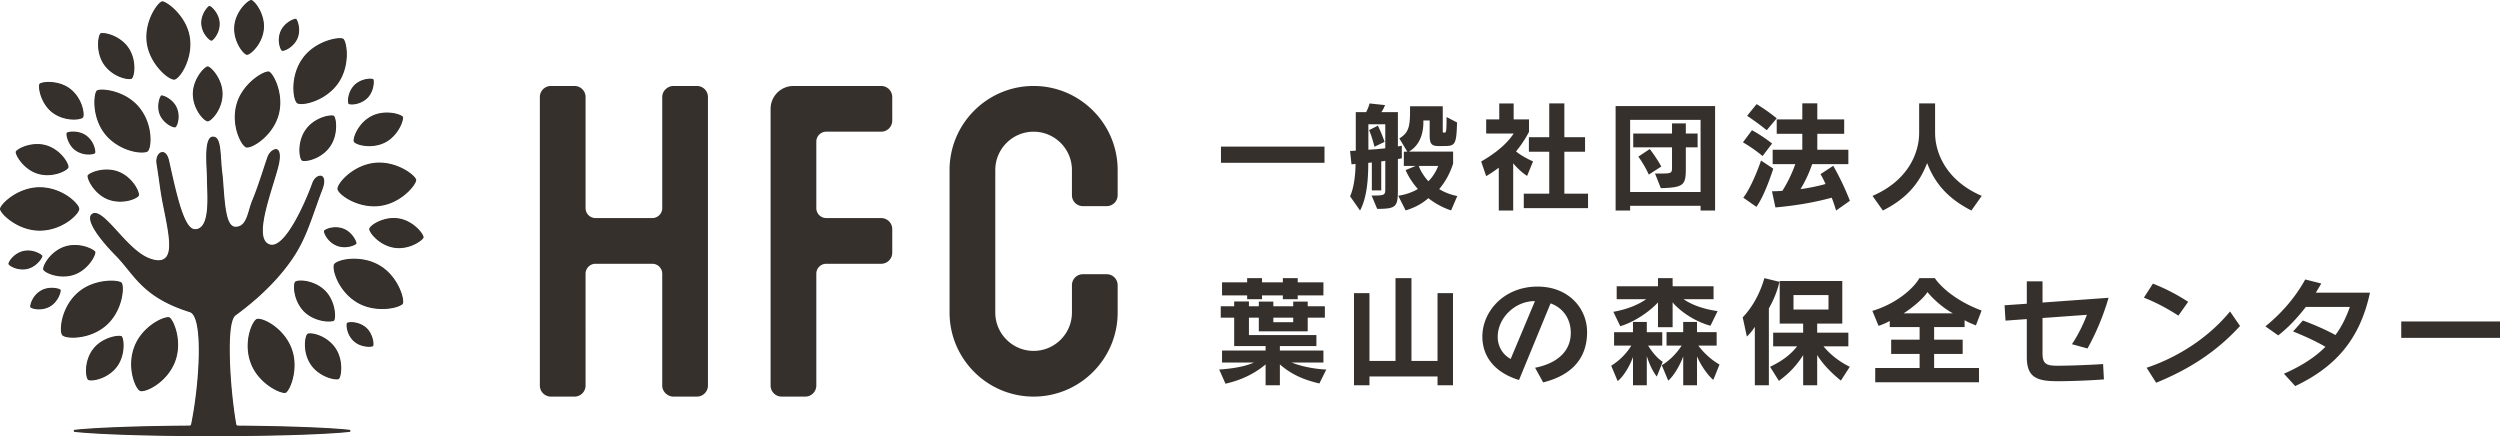
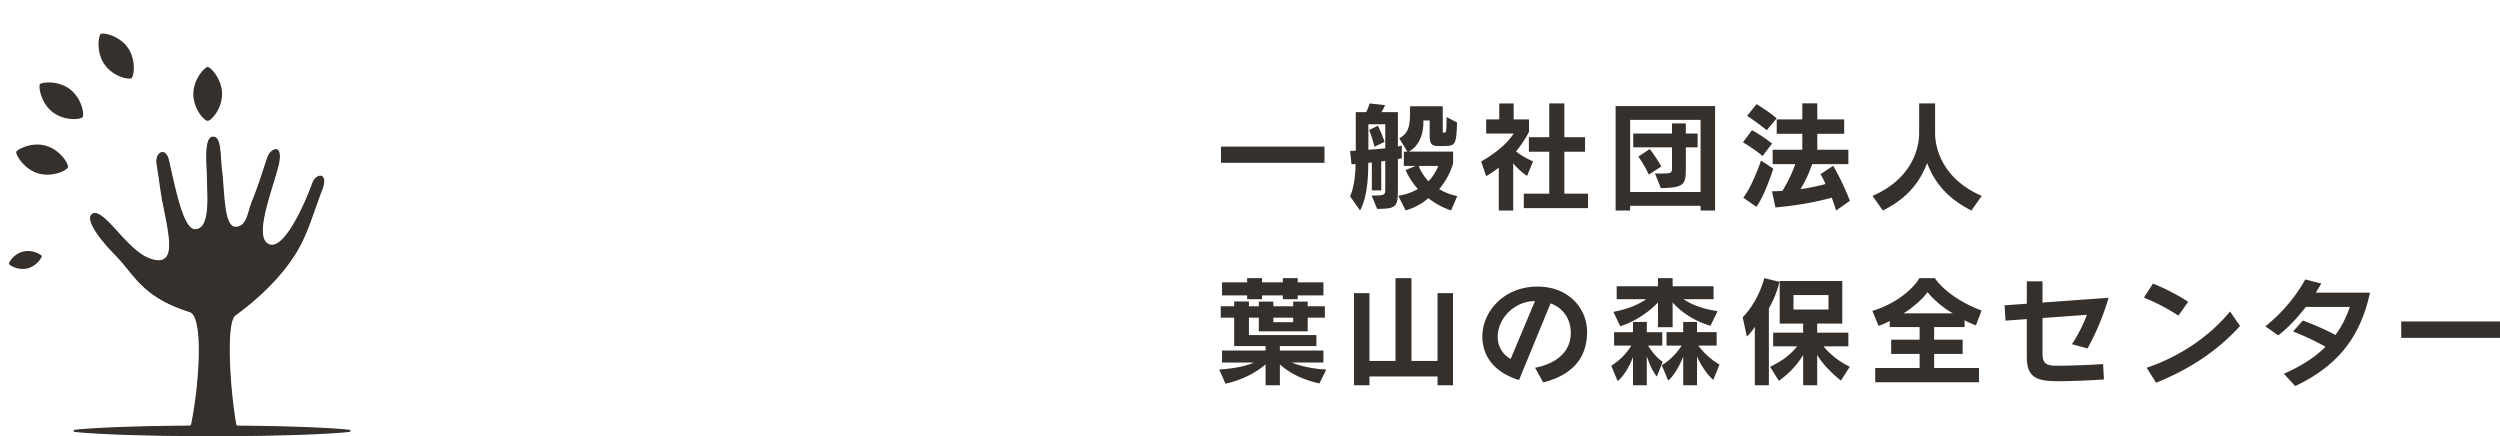
<svg xmlns="http://www.w3.org/2000/svg" width="349.641" height="61" data-name="レイヤー_2" viewBox="0 0 349.641 61">
  <g fill="#35302c" data-name="レイヤー_1">
    <path d="M170.76 22.77v-2.263h14.48v2.264zm24.745-.532v3.978c0 2.663-.083 2.996-2.896 2.996l-.782-1.864c1.847 0 1.914-.05 1.914-.966v-3.894c-.183.033-.35.067-.566.083v4.06h-1.315v-3.91c-.133.017-.349.05-.499.05 0 2.48-.217 4.91-1.149 6.674l-1.397-1.998c.55-1.148.765-3.128.765-4.526a3.3 3.3 0 0 1-.566.05l-.2-1.864c.267 0 .534-.017.8-.034v-5.392h1.448c.332-.6.482-1.215.482-1.215l2.164.233s-.2.55-.516.982h2.314v4.793c.266-.033.548-.1.548-.1v1.764s-.266.067-.548.1Zm-1.764-4.86h-2.364v3.562c.816-.05 1.715-.116 2.364-.2zm-1.515 3.146c-.233-.932-.465-1.664-.748-2.33l1.23-.616s.567 1.132.933 2.264zm10.719 8.904a10.4 10.4 0 0 1-3.18-1.714c-.848.75-1.897 1.331-3.179 1.714l-1.031-2.047c1.181-.2 1.963-.499 2.746-.949-.682-.748-1.332-1.73-1.715-2.646l1.416-.582h-1.665v-1.997h.483l-1.115-1.848c1.264-.765 1.498-1.58 1.498-3.794v-.7h4.576v3.496c0 .183.017.183.217.183.25 0 .315 0 .315-2.18l1.465.765c-.083 3.262-.3 3.295-1.997 3.295h-.616c-.982 0-1.215-.349-1.215-1.53v-2.048h-.881v.283c0 1.265-.35 3.129-2.031 4.077h6.191v1.665a10.3 10.3 0 0 1-1.947 3.578 7.7 7.7 0 0 0 2.53.966zm-4.527-6.224q.424 1.123 1.348 2.147c.615-.6 1.081-1.382 1.38-2.147zm15.157 1.398c-.649-.4-1.464-1.166-1.946-1.764v6.607h-2.014v-5.992a19 19 0 0 1-1.765 1.182l-.698-2.047c2.945-1.697 4.077-3.195 4.543-3.911h-3.845v-1.98h1.83v-2.23h2.015v2.23h2.147v1.73s-.616 1.298-1.814 2.746c.482.433 1.564 1.05 2.38 1.398zm-.465 4.51v-2.03h3.561v-5.859h-2.846v-2.03h2.846v-4.727h2.114v4.727h2.895v2.03h-2.895v5.859h3.311v2.03zm24.727.333v-.666h-9.853v.666h-2.03V14.832h13.913v14.613zm0-12.682h-9.853V26.85h9.853zm-2.063 3.845v2.729c0 2.463-.1 2.895-3.496 2.98l-.815-2.048h.849c1.515 0 1.53-.066 1.53-.966v-2.695h-5.425v-1.931h5.426v-1.415h1.93v1.415h1.649v1.93zm-5.176 3.81a15 15 0 0 0-1.465-2.512l1.598-1.065a21 21 0 0 1 1.614 2.446zm15.908-2.595c-1.415-1.183-2.747-1.914-2.747-1.914l1.266-1.698s1.314.683 2.812 1.864zm-.866 7.106-1.83-1.281c1.33-1.731 2.48-5.193 2.48-5.193l1.714 1.131s-1.149 3.696-2.364 5.343m1.449-10.718c-1.382-1.115-2.747-2.014-2.747-2.014l1.331-1.631s1.315.765 2.813 1.98zm9.702 11.234c-.183-.582-.382-1.231-.616-1.797-2.397.665-5.076 1.114-7.872 1.365l-.483-2.264c.5 0 .949-.017 1.465-.067a19 19 0 0 0 1.798-3.728h-3.163V20.94h4.144v-2.23h-3.578v-2.014h3.578V14.45h2.097v2.246h3.761v2.014h-3.761v2.23h4.344v2.014h-5.06a18 18 0 0 1-1.63 3.495c1.181-.15 2.713-.483 3.495-.716-.2-.465-.433-.932-.7-1.38l1.782-1.166a38 38 0 0 1 2.33 4.893zm18.919 0c-2.895-1.482-4.976-3.445-6.191-6.64-1.214 3.195-3.245 5.158-6.19 6.64l-1.449-2.047c4.96-2.13 6.524-5.975 6.524-8.82v-4.112h2.23v4.111c0 2.813 1.564 6.69 6.524 8.821zM184.524 53.63c-2.13-.5-3.86-1.216-5.525-2.664v2.913h-1.997v-2.913c-1.615 1.349-3.479 2.214-5.61 2.696l-.88-1.98c2.212-.15 3.81-.5 4.858-.982h-4.46v-1.68h6.092v-.616h-4.394v-3.977h-1.88v-1.598h1.88v-.666h2.063v.666h1.382v-.649h2.03v.65h2.78v-.65h2.03v.65h2.397v1.597h-2.397v1.913h-6.84v-1.913h-1.382v2.43h9.437v1.547h-5.11v.616h6.092v1.68h-4.46c1.497.582 3.179.899 4.86.982zm-3.03-12.317v.533h-2.08v-.533h-2.912v.533h-2.08v-.533h-3.512v-1.83h3.512V38.9h2.08v.583h2.913V38.9h2.08v.583h3.595v1.83zm-.631 3.113h-2.78v.632h2.78zm20.184 9.453v-1.232h-9.52v1.232h-2.163V40.998h2.163v9.485h3.645V38.9h2.23v11.583h3.645v-9.485h2.164v12.88zm14.775-.399-1.131-2.048c2.563-.499 4.992-1.93 4.992-4.893 0-1.747-.898-3.411-2.828-4.11l-4.41 10.717c-3.18-.965-5.127-3.079-5.127-6.09 0-3.446 2.962-6.975 7.722-6.975 4.344 0 6.924 3.047 6.924 6.359 0 4.36-2.996 6.257-6.142 7.04m-1.198-11.368c-2.763 0-5.16 2.38-5.16 4.993 0 1.482.833 2.58 1.814 3.095l3.396-8.088zm17.089 10.552c-.6-.766-1.066-1.798-1.398-2.863v4.078h-1.93v-3.96c-.4 1.164-1.299 2.728-2.147 3.377l-.9-2.147a8.7 8.7 0 0 0 2.813-2.812h-2.413v-1.88h2.647v-1.432h1.93v1.432h2.164v1.88h-1.98c.581.916 1.28 1.78 2.046 2.263zm7.506-7.107c-2.213-.599-4.311-2.063-5.292-3.278v3.478h-2.048v-3.462c-1.015 1.115-3.079 2.663-5.275 3.329l-.966-2.014c1.648-.3 3.229-.832 4.594-1.764h-4.128v-1.814h5.775V38.9h2.048v1.132h5.725v1.814h-4.195c1.332.915 3.08 1.43 4.76 1.665zm.4 7.572c-.883-.731-1.815-2.18-2.281-3.295v4.045h-1.93V49.85c-.383 1.065-1.266 2.696-2.098 3.379l-.898-2.147c1.048-.632 2.047-1.614 2.779-2.747h-2.114v-1.88h2.33v-1.432h1.931v1.432h2.747v1.88h-2.564c.849 1.133 1.93 2.065 2.963 2.647zm7.769-10.001v10.75h-1.964v-8.171c-.366.583-.8 1.082-1.116 1.365l-.582-2.696c1.232-1.248 2.397-3.213 3.03-5.476l2.113.516a13.8 13.8 0 0 1-1.482 3.712Zm10.069 10.102c-1.465-1.198-2.514-2.297-3.313-3.578v4.227h-1.963v-4.211c-.932 1.481-2.031 2.613-3.395 3.595l-1.232-1.964c1.581-.765 2.813-1.614 3.778-2.862h-3.345v-1.914h4.194v-1.265h-3.279V39.3h8.754v5.96h-3.512v1.264h4.361v1.914h-3.478c1.015 1.215 2.213 2.13 3.678 2.862zm-1.73-11.966h-4.895v2.03h4.894zm20.616 4.244c-.5-.2-1.182-.467-1.581-.733v.965H270.5v1.765h3.994v1.997H270.5v1.963h6.274v1.998h-14.512v-1.997h6.207v-1.964h-3.977v-1.997h3.977V45.74h-4.177v-.849a9 9 0 0 1-1.564.683l-.866-2.097c3.279-.966 5.742-3.096 6.575-4.577h2.163c.865 1.282 3.095 3.262 6.54 4.527zm-6.774-4.66c-.466.748-1.814 1.997-3.345 2.978h6.906c-1.464-.799-2.878-2.113-3.56-2.978m22.38 7.888-2.18-.599c.8-1.181 1.565-2.696 2.097-4.11l-6.207.448v4.977c0 1.531.649 1.697 2.163 1.697 1.265 0 4.01-.083 6.308-.233l.116 2.147c-1.98.15-4.576.25-6.457.25-2.846 0-4.328-.466-4.328-3.362v-5.326l-2.978.217-.133-2.147 3.111-.217V39.35h2.198v2.962l9.236-.665a34.6 34.6 0 0 1-2.945 7.089m12.712-4.593c-1.598-1.032-3.196-1.881-4.827-2.513l1.264-1.964a27.2 27.2 0 0 1 4.927 2.546zm-3.113 9.386-1.331-2.097c4.46-1.498 8.704-4.26 11.666-7.872l1.398 2.03c-3.295 3.612-7.157 6.075-11.733 7.939m19.452.466-1.581-1.73c2.396-1.049 4.31-2.264 5.808-3.762-1.265-.749-2.945-1.514-4.527-2.147l1.365-1.53c1.432.515 3.296 1.33 4.56 2.03.85-1.15 1.498-2.447 2.014-3.928h-6.158c-1.182 1.531-2.513 2.946-3.861 3.977l-1.797-1.264c2.23-1.781 4.227-4.095 5.575-6.558l2.247.566c-.25.432-.5.848-.766 1.281h7.573c-1.448 6.74-5.01 10.468-10.452 13.065m14.825-6.74v-2.297h13.814v2.297z" />
-     <path d="M170.981 20.728h14.038v1.822h-14.038zm24.904 6.818c.982-.19 1.731-.465 2.526-.922a.222.222 0 0 0 .053-.34 9.7 9.7 0 0 1-1.585-2.38l1.207-.496a.22.22 0 0 0 .124-.13v.004c.293.772.76 1.518 1.392 2.217.04.044.097.07.157.072h.007a.22.22 0 0 0 .153-.062c.585-.568 1.094-1.359 1.433-2.225a.22.22 0 0 0-.205-.301h-2.73a.22.22 0 0 0-.207.147.22.22 0 0 0-.209-.147h-1.444v-1.556h.263a.2.2 0 0 0 .108-.028q.05.028.108.028h5.97v1.444a10.2 10.2 0 0 1-1.894 3.435.22.22 0 0 0 .055.333 8 8 0 0 0 2.333.938l-.678 1.576a10.3 10.3 0 0 1-2.92-1.613.22.22 0 0 0-.282.008c-.804.71-1.786 1.251-2.92 1.614zm-6.817-.121c.54-1.225.733-3.174.733-4.504 0-.067-.03-.13-.082-.173a.23.23 0 0 0-.187-.043c-.076.017-.2.03-.32.038l-.152-1.42c.189-.005.379-.018.567-.03a.22.22 0 0 0 .207-.22v-5.171h1.227c.08 0 .155-.043.194-.113.233-.423.38-.847.45-1.083l1.684.181a4 4 0 0 1-.376.664.22.22 0 0 0-.019.23.22.22 0 0 0 .198.121h2.093v4.573a.22.22 0 0 0 .22.22l.028-.001c.103-.013.208-.03.3-.048v1.315c-.096.02-.223.043-.353.058a.22.22 0 0 0-.195.22v3.977c0 2.518 0 2.766-2.53 2.774l-.596-1.422c1.507-.009 1.803-.11 1.803-1.186v-3.894a.218.218 0 0 0-.26-.218c-.22.04-.364.067-.544.081a.22.22 0 0 0-.204.22v3.84h-.873v-3.69a.22.22 0 0 0-.22-.22l-.106.01c-.12.017-.278.039-.394.039a.22.22 0 0 0-.22.22c0 1.801-.105 4.358-.962 6.241zm2.31-10.267a.22.22 0 0 0-.221.22v3.562a.22.22 0 0 0 .22.22h.014c1.02-.062 1.82-.129 2.378-.2a.22.22 0 0 0 .193-.22v-3.36a.22.22 0 0 0-.221-.22zm4.627 2.272c1.198-.798 1.418-1.748 1.418-3.865v-.479h4.135v3.275c0 .373.198.403.438.403.476 0 .53-.239.536-2.036l1.02.533c-.078 2.942-.195 2.943-1.773 2.943h-.615c-.783 0-.995-.164-.995-1.31v-2.048a.22.22 0 0 0-.22-.22h-.882a.22.22 0 0 0-.22.22v.283c0 1.04-.248 2.923-1.894 3.87zm-3.631.777a16 16 0 0 0-.613-1.907l.846-.424c.163.344.502 1.087.763 1.851zm17.461 9.017v-5.77a.22.22 0 0 0-.122-.199.2.2 0 0 0-.098-.023.22.22 0 0 0-.133.045 19 19 0 0 1-1.51 1.027l-.552-1.616c2.07-1.215 3.57-2.523 4.46-3.891a.22.22 0 0 0-.185-.34h-3.624v-1.54h1.61a.22.22 0 0 0 .22-.22v-2.01h1.573v2.01c0 .121.099.22.22.22h1.927v1.46a15 15 0 0 1-1.764 2.655.22.22 0 0 0 .023.305c.48.432 1.472.998 2.242 1.35l-.65 1.583a9 9 0 0 1-1.672-1.57.22.22 0 0 0-.246-.07.22.22 0 0 0-.146.208v6.386zm3.495-.333v-1.589h3.341a.22.22 0 0 0 .22-.22v-5.859a.22.22 0 0 0-.22-.22h-2.625v-1.59h2.625a.22.22 0 0 0 .22-.22v-4.506h1.673v4.506c0 .121.099.22.22.22h2.676v1.59h-2.675a.22.22 0 0 0-.221.22v5.858a.22.22 0 0 0 .22.221h3.092v1.59zm24.728.333v-.445a.22.22 0 0 0-.22-.22h-9.853a.22.22 0 0 0-.221.22v.445h-1.589V15.053h13.472v14.17zm-10.073-12.681a.22.22 0 0 0-.221.22V26.85c0 .121.099.22.22.22h9.853a.22.22 0 0 0 .22-.22V16.763a.22.22 0 0 0-.22-.22zm3.803 7.946h.524c1.531 0 1.751-.073 1.751-1.186v-2.695a.22.22 0 0 0-.22-.22h-5.205v-1.49h5.205a.22.22 0 0 0 .22-.221v-1.194h1.49v1.194c0 .122.099.22.22.22h1.428v1.49h-1.427a.22.22 0 0 0-.221.22v2.73c0 2.284 0 2.666-3.126 2.754zm-1.098-.393c-.37-.77-.763-1.444-1.245-2.133l1.234-.823a21 21 0 0 1 1.371 2.075zm26.22 4.994a19 19 0 0 0-.531-1.527.22.22 0 0 0-.263-.128c-2.262.628-4.83 1.078-7.638 1.34l-.385-1.807c.431-.006.807-.026 1.213-.066a.22.22 0 0 0 .167-.103 19.3 19.3 0 0 0 1.818-3.773.22.22 0 0 0-.208-.292h-2.942V21.16h3.923a.22.22 0 0 0 .22-.22v-2.23a.22.22 0 0 0-.22-.221h-3.357v-1.573h3.357a.22.22 0 0 0 .22-.22V14.67h1.656v2.027c0 .121.1.22.22.22h3.542v1.573h-3.541a.22.22 0 0 0-.22.22v2.23c0 .122.098.22.22.22h4.124v1.574h-4.84a.22.22 0 0 0-.208.15 17.7 17.7 0 0 1-1.61 3.449.22.22 0 0 0 .188.337l.028-.001c1.2-.153 2.737-.488 3.53-.724a.22.22 0 0 0 .14-.299 13 13 0 0 0-.607-1.223l1.409-.922a37 37 0 0 1 2.137 4.5zm-12.788-1.494c1.077-1.502 1.994-3.976 2.284-4.8l1.336.882c-.224.691-1.162 3.477-2.155 4.943zm2.347-6.09a20 20 0 0 0-2.384-1.665l1.002-1.345c.376.21 1.351.778 2.442 1.619zm.59-3.602a41 41 0 0 0-2.393-1.755l1.058-1.295c.373.23 1.352.852 2.448 1.724zm15.158 9.588c5.942-2.678 6.408-7.488 6.408-8.915v-3.89h1.789v3.89c0 1.426.466 6.237 6.408 8.914l-1.18 1.669c-2.995-1.57-4.824-3.561-5.917-6.434a.22.22 0 0 0-.412 0c-1.105 2.905-2.933 4.897-5.915 6.435zm-84.995 26.166v-2.692a.22.22 0 0 0-.362-.17c-1.507 1.26-3.255 2.114-5.34 2.61l-.68-1.527c1.997-.156 3.55-.485 4.622-.978a.22.22 0 0 0 .124-.248.22.22 0 0 0-.216-.173h-4.24v-1.24h5.871a.22.22 0 0 0 .221-.221v-.616a.22.22 0 0 0-.22-.22h-4.174v-3.757a.22.22 0 0 0-.22-.22h-1.66v-1.157h1.66a.22.22 0 0 0 .22-.22v-.446h1.622v.445c0 .122.1.22.221.22h1.382a.22.22 0 0 0 .22-.22V42.4h1.59v.428c0 .122.098.22.22.22h2.78a.22.22 0 0 0 .22-.22V42.4h1.59v.428c0 .122.098.22.22.22h2.176v1.157h-2.176a.22.22 0 0 0-.22.22v1.694h-6.4v-1.693a.22.22 0 0 0-.22-.22h-1.382a.22.22 0 0 0-.22.22v2.43c0 .122.098.22.22.22h9.216v1.107h-4.889a.22.22 0 0 0-.22.22v.616c0 .122.099.22.22.22h5.87v1.24h-4.238a.221.221 0 0 0-.08.427c1.36.528 2.941.865 4.593.977l-.74 1.49c-2.236-.543-3.817-1.319-5.26-2.573a.22.22 0 0 0-.236-.034.22.22 0 0 0-.13.2v2.692zm.861-9.453a.22.22 0 0 0-.22.22v.633c0 .122.099.22.22.22h2.78a.22.22 0 0 0 .22-.22v-.632a.22.22 0 0 0-.22-.22zm1.552-2.58v-.312a.22.22 0 0 0-.22-.22h-2.913a.22.22 0 0 0-.22.22v.312h-1.64v-.312a.22.22 0 0 0-.22-.22h-3.29v-1.39h3.29a.22.22 0 0 0 .22-.22v-.362h1.64v.362c0 .122.099.22.22.22h2.913a.22.22 0 0 0 .22-.22v-.362h1.64v.362c0 .122.098.22.22.22h3.374v1.39h-3.374a.22.22 0 0 0-.22.22v.312zm21.633 12.033v-1.01a.22.22 0 0 0-.22-.221h-9.521a.22.22 0 0 0-.22.22v1.011h-1.722v-12.44h1.721v9.265c0 .122.1.221.221.221h3.645a.22.22 0 0 0 .22-.22V39.12h1.79v11.362a.22.22 0 0 0 .22.221h3.645a.22.22 0 0 0 .22-.22v-9.266h1.723v12.44zm13.761-2.071c3.103-.692 4.875-2.52 4.875-5.048 0-2.029-1.112-3.643-2.974-4.318a.22.22 0 0 0-.28.124l-4.333 10.53c-3.083-.997-4.779-3.057-4.779-5.82 0-3.32 2.806-6.753 7.502-6.753 4.4 0 6.703 3.087 6.703 6.138 0 3.494-1.955 5.776-5.81 6.783zm-.405-9.696c-2.866 0-5.38 2.437-5.38 5.214 0 1.678.998 2.8 1.932 3.29a.22.22 0 0 0 .306-.11l3.396-8.088a.22.22 0 0 0-.204-.305zm21.004 11.767v-3.807a.22.22 0 0 0-.428-.074c-.366 1.018-1.11 2.37-1.808 3.077l-.704-1.683c1.027-.655 1.976-1.613 2.689-2.714a.222.222 0 0 0-.186-.34h-1.893v-1.44h2.11a.22.22 0 0 0 .22-.22v-1.212h1.49v1.212c0 .121.098.22.22.22h2.526v1.439h-2.343a.22.22 0 0 0-.198.122.22.22 0 0 0 .022.23c.78 1.042 1.815 1.984 2.863 2.61l-.678 1.677c-.803-.771-1.59-2.053-1.988-3.006a.22.22 0 0 0-.425.085v3.824zm-7.023 0v-3.74a.22.22 0 0 0-.22-.22.22.22 0 0 0-.21.149c-.351 1.023-1.111 2.383-1.85 3.084l-.71-1.694a8.95 8.95 0 0 0 2.725-2.786.22.22 0 0 0 .004-.223.22.22 0 0 0-.193-.112h-2.193v-1.439h2.427a.22.22 0 0 0 .22-.22v-1.212h1.49v1.212c0 .121.098.22.22.22h1.943v1.439h-1.76a.22.22 0 0 0-.186.34c.65 1.023 1.31 1.772 1.96 2.228l-.615 1.527c-.439-.65-.826-1.497-1.132-2.475a.22.22 0 0 0-.431.065v3.857zm3.495-8.121v-3.241a.221.221 0 0 0-.385-.149c-.998 1.096-2.968 2.546-4.995 3.21l-.759-1.583c1.746-.348 3.187-.92 4.396-1.746a.22.22 0 0 0-.125-.403h-3.907v-1.372h5.554a.22.22 0 0 0 .22-.22v-.912h1.607v.911c0 .122.099.22.22.22h5.505v1.373h-3.974a.22.22 0 0 0-.125.403c1.437.987 3.218 1.445 4.555 1.657l-.786 1.61c-2.204-.643-4.128-2.072-5.003-3.155a.22.22 0 0 0-.245-.07.22.22 0 0 0-.147.209v3.258zm20.301 8.121v-3.99a.22.22 0 0 0-.408-.118 12.2 12.2 0 0 1-3.146 3.395l-.976-1.556c1.64-.821 2.768-1.696 3.636-2.817a.222.222 0 0 0-.175-.356h-3.125v-1.473h3.973a.22.22 0 0 0 .221-.22v-1.265a.22.22 0 0 0-.22-.22h-3.058V39.52h8.312v5.517h-3.29a.22.22 0 0 0-.221.221v1.265c0 .121.098.22.22.22h4.14v1.473h-3.257a.22.22 0 0 0-.17.362c.96 1.148 2.116 2.068 3.53 2.806l-.981 1.517c-1.402-1.168-2.356-2.214-3.075-3.366a.221.221 0 0 0-.408.117v4.006zm-1.569-12.615a.22.22 0 0 0-.22.22v2.03a.22.22 0 0 0 .22.221h4.894a.22.22 0 0 0 .22-.22v-2.03a.22.22 0 0 0-.22-.22zm-5.187 12.615v-7.951a.22.22 0 0 0-.408-.117c-.264.42-.554.78-.798 1.042l-.471-2.187c1.274-1.326 2.336-3.234 2.94-5.28l1.692.413a13.6 13.6 0 0 1-1.404 3.44.2.2 0 0 0-.03.11v10.53zm16.839-.416v-1.556h5.987a.22.22 0 0 0 .22-.22v-1.964a.22.22 0 0 0-.22-.22h-3.757v-1.557h3.757a.22.22 0 0 0 .22-.22V45.74a.22.22 0 0 0-.22-.221h-3.957v-.628a.22.22 0 0 0-.328-.193 9 9 0 0 1-1.33.602l-.696-1.684c3.024-.952 5.468-2.94 6.405-4.496h1.92c.923 1.302 3.103 3.19 6.37 4.435l-.638 1.664c-.464-.187-1.004-.41-1.333-.629a.22.22 0 0 0-.226-.01.22.22 0 0 0-.117.194v.745h-4.04a.22.22 0 0 0-.22.22v1.765c0 .122.099.22.22.22h3.774v1.556H270.5a.22.22 0 0 0-.22.221v1.964c0 .122.099.22.22.22h6.054v1.556zm7.073-12.615a.22.22 0 0 0-.175.104c-.416.669-1.675 1.882-3.278 2.91a.22.22 0 0 0-.093.248.22.22 0 0 0 .213.158h6.906a.22.22 0 0 0 .106-.415c-1.434-.782-2.816-2.063-3.493-2.921a.22.22 0 0 0-.174-.084zm18.233 12.465c-2.84 0-4.107-.453-4.107-3.141v-5.326a.22.22 0 0 0-.07-.162.22.22 0 0 0-.15-.059l-2.772.201-.106-1.705 2.893-.201a.22.22 0 0 0 .205-.22V39.57h1.756v2.742c0 .062.025.12.07.162a.22.22 0 0 0 .15.059l8.935-.643a34.6 34.6 0 0 1-2.752 6.587l-1.72-.472a21.2 21.2 0 0 0 1.952-3.901.222.222 0 0 0-.207-.298l-6.223.449a.22.22 0 0 0-.205.22v4.977c0 1.785.943 1.918 2.384 1.918 1.306 0 3.906-.082 6.099-.22l.093 1.71c-1.938.14-4.408.232-6.225.232m12.766-1.542c4.469-1.553 8.467-4.248 11.312-7.625l1.134 1.646c-3.046 3.3-6.666 5.746-11.365 7.683zm4.048-7.707c-1.532-.977-2.989-1.738-4.436-2.32l1.02-1.584a27 27 0 0 1 4.526 2.332zm15.186 8.499c2.34-1.054 4.173-2.26 5.595-3.683a.222.222 0 0 0-.043-.346c-1.076-.636-2.582-1.357-4.266-2.044l1.056-1.185c1.485.544 3.23 1.325 4.389 1.965q.05.029.106.028a.22.22 0 0 0 .178-.09c.835-1.13 1.504-2.434 2.045-3.987a.22.22 0 0 0-.209-.293h-6.158a.22.22 0 0 0-.175.086c-1.206 1.564-2.48 2.887-3.692 3.838l-1.425-1.002c2.155-1.77 4.032-3.988 5.32-6.29l1.797.453c-.2.341-.401.677-.614 1.023a.22.22 0 0 0 .187.336h7.298c-1.344 5.948-4.479 9.84-10.125 12.574zm16.258-7.163h13.373v1.856h-13.373zM97.464 12.024h-3.3c-.731 0-1.547.636-1.547 1.548v15.536a1.39 1.39 0 0 1-1.39 1.39h-7.94a1.39 1.39 0 0 1-1.39-1.39V13.572c0-.855-.693-1.548-1.548-1.548h-3.3c-.854 0-1.547.693-1.547 1.548V53.92c0 .854.693 1.547 1.548 1.547h3.3c.854 0 1.546-.693 1.546-1.547V38.28c0-.767.623-1.39 1.39-1.39h7.941c.768 0 1.39.623 1.39 1.39v15.64c0 .912.816 1.547 1.548 1.547h3.3c.854 0 1.546-.693 1.546-1.547V13.57c0-.854-.692-1.547-1.547-1.547m25.775.001h-12.27a3.197 3.197 0 0 0-3.196 3.198V53.92c0 .854.692 1.547 1.547 1.547h3.3c.854 0 1.547-.693 1.547-1.547V38.28c0-.767.622-1.39 1.39-1.39h7.682c.854 0 1.547-.692 1.547-1.547v-3.3c0-.854-.693-1.546-1.547-1.546h-7.682a1.39 1.39 0 0 1-1.39-1.39v-9.3c0-.768.622-1.39 1.39-1.39h7.681c.855 0 1.548-.693 1.548-1.548V13.57c0-.854-.693-1.547-1.547-1.547m28.226 16.808h3.3c.867 0 1.547-.68 1.547-1.547v-3.505c0-6.482-5.273-11.755-11.755-11.755s-11.754 5.273-11.754 11.755v19.935c0 6.48 5.273 11.754 11.754 11.754s11.755-5.273 11.755-11.754v-3.815a1.53 1.53 0 0 0-1.548-1.547h-3.299a1.53 1.53 0 0 0-1.547 1.547v3.815c0 2.956-2.405 5.36-5.36 5.36s-5.361-2.404-5.361-5.36V23.779c0-2.956 2.404-5.36 5.36-5.36s5.36 2.404 5.36 5.36v3.505c0 .868.68 1.547 1.548 1.547M3.18 37.686c-.99 0-1.801-.459-1.977-.716a.14.14 0 0 1-.024-.1c.037-.305.76-1.451 2.078-1.765q.307-.072.637-.073c.956 0 1.783.463 1.993.699a.14.14 0 0 1 .032.133c-.095.368-.876 1.461-2.066 1.744a3 3 0 0 1-.673.078m7.152-20.959c-.524 0-1.869-.098-3.04-1.007-1.587-1.232-1.996-3.47-1.782-3.969a.15.15 0 0 1 .05-.061c.132-.093.576-.231 1.258-.231.532 0 1.89.095 3.024.975 1.691 1.312 2.045 3.596 1.77 3.996-.131.151-.617.297-1.28.297m18.708.249c-.501-.032-2.071-1.674-2.071-3.848 0-2.014 1.518-3.706 2.043-3.841a.15.15 0 0 1 .073 0c.525.134 2.044 1.827 2.044 3.841 0 2.174-1.57 3.816-2.07 3.848zm-10.964-5.913c-.823 0-2.514-.556-3.545-2.047-1.14-1.649-.858-3.907-.505-4.32a.14.14 0 0 1 .069-.045 1 1 0 0 1 .246-.027c.918 0 2.645.629 3.612 2.027 1.217 1.76.866 4.045.483 4.344-.075.046-.205.068-.36.068M6.62 24.5c-.462 0-.91-.064-1.332-.191-1.928-.58-3.113-2.52-3.091-3.062a.15.15 0 0 1 .021-.07c.19-.309 1.438-1.032 3-1.032a4.4 4.4 0 0 1 1.267.18c2.05.616 3.202 2.619 3.089 3.092-.141.39-1.45 1.083-2.954 1.083m10.198 3.706c-.62 0-1.206-.108-1.745-.32-1.87-.74-2.888-2.774-2.822-3.312a.15.15 0 0 1 .029-.07c.169-.225 1.207-.792 2.651-.792.597 0 1.16.103 1.67.305 1.992.786 2.97 2.88 2.818 3.342-.122.264-1.143.847-2.601.847m34.833-7.765c-1.163 0-2.016-.36-2.16-.609-.204-.46.574-2.634 2.481-3.606.623-.317 1.362-.484 2.137-.484 1.184 0 2.038.37 2.212.56q.027.03.035.067c.117.53-.704 2.651-2.496 3.564-.825.42-1.656.508-2.209.508m4.129 14.263q-.34 0-.665-.052c-2.114-.337-3.523-2.169-3.474-2.653.1-.462 1.637-1.51 3.426-1.51q.358 0 .703.055c1.988.317 3.42 2.083 3.471 2.623a.15.15 0 0 1-.011.072c-.165.376-1.608 1.465-3.45 1.465M45.97 44.97c-.949 0-2.418-.361-3.439-1.381-1.513-1.514-1.579-3.824-1.255-4.187.093-.084.346-.168.795-.168.917 0 2.359.37 3.402 1.413 1.42 1.42 1.546 3.692 1.272 4.16a.14.14 0 0 1-.06.056c-.034.018-.232.108-.715.108m1.129 8.087c-.918 0-2.645-.628-3.611-2.026-1.218-1.76-.867-4.045-.483-4.344.075-.046.204-.068.359-.068.823 0 2.514.555 3.545 2.047 1.14 1.649.858 3.907.505 4.32a.14.14 0 0 1-.07.045 1 1 0 0 1-.245.026M8.853 38.672c-1.474 0-2.67-.634-2.804-.965-.135-.484.945-2.526 2.971-3.215.448-.152.931-.23 1.437-.23 1.474 0 2.67.65 2.857.927q.021.031.024.07c.04.541-1.074 2.524-2.979 3.171-.472.16-.978.242-1.506.242m3.917 14.535c-.205 0-.371-.03-.445-.082-.38-.328-.609-2.626.699-4.32 1.032-1.339 2.763-1.837 3.611-1.837.205 0 .31.029.345.041q.041.015.067.049c.332.43.495 2.7-.73 4.288-1.046 1.356-2.73 1.86-3.547 1.86m29.826-30.688c-.17 0-.312-.025-.377-.067-.392-.315-.702-2.603.544-4.343 1.026-1.432 2.762-1.965 3.616-1.965.147 0 .23.017.276.031q.04.013.067.046c.346.418.59 2.681-.577 4.31-1.037 1.448-2.728 1.988-3.55 1.988M34.52 7.668c-.482-.067-1.928-1.868-1.756-4.002.16-2.007 1.81-3.573 2.344-3.665L35.134 0c.023 0 .035.002.046.006.513.177 1.891 1.986 1.73 3.993-.172 2.147-1.868 3.67-2.37 3.67zm7.634 6.885c-.275 0-.492-.043-.596-.117-.332-.238-.558-1.247-.526-2.346.025-.832.224-2.448 1.285-3.93 1.528-2.133 4.161-2.823 5.197-2.823.343 0 .467.064.497.083.508.4 1.053 3.756-.755 6.28-1.41 1.968-3.833 2.853-5.102 2.853m-7.596 6.084a.5.5 0 0 1-.125-.015c-.68-.204-2.23-3.137-1.316-6.183.803-2.673 3.534-4.444 4.426-4.444a.4.4 0 0 1 .068.006c.616.216 2.219 3.213 1.326 6.186-.832 2.769-3.45 4.45-4.38 4.45m17.766 8.219c-2.748 0-5.044-1.719-5.126-2.421-.034-.293.37-1.092 1.376-1.953.637-.546 1.976-1.494 3.78-1.703q.343-.04.691-.04c2.791 0 5.07 1.83 5.165 2.414.045.646-2.073 3.304-5.156 3.662q-.361.04-.73.041m1.131 14.364c-.884 0-2.2-.15-3.441-.867-2.755-1.591-3.638-4.787-3.282-5.403.185-.321 1.257-.766 2.789-.766.895 0 2.234.158 3.53.906 2.69 1.552 3.577 4.834 3.285 5.398-.142.224-1.163.732-2.881.732M39.818 54.957c-.907 0-3.684-1.429-4.717-4.076-1.157-2.963.151-6.01.814-6.268a.5.5 0 0 1 .19-.028c1.039 0 3.624 1.443 4.656 4.087 1.129 2.89-.229 6.008-.808 6.266l-.026.009a.5.5 0 0 1-.108.01ZM10.214 47.23c-.827 0-1.347-.17-1.497-.34-.27-.305-.266-1.339.01-2.403.209-.806.763-2.337 2.128-3.545 1.774-1.57 4.035-1.692 4.686-1.692.784 0 1.335.145 1.475.288.406.505.19 3.897-2.134 5.954-1.822 1.612-4.034 1.738-4.668 1.738m9.581 7.482a.5.5 0 0 1-.194-.029c-.662-.262-1.957-3.314-.788-6.272 1.058-2.676 3.795-4.056 4.73-4.056q.092.002.12.013c.598.268 1.942 3.39.801 6.276-1.04 2.632-3.63 4.068-4.669 4.068m4.566-43.572c-.877 0-3.367-2.166-3.816-5.004C20.06 3.07 22.052.316 22.674.187l.029-.003c.59 0 3.368 1.997 3.843 5.003.284 1.794-.269 3.338-.623 4.1-.56 1.2-1.22 1.804-1.511 1.85zM19.84 21.337c-1.443 0-3.644-.773-5.065-2.472-1.992-2.38-1.699-5.767-1.232-6.197.092-.07.327-.136.741-.136 1.078 0 3.54.51 5.151 2.434 2.041 2.44 1.773 5.745 1.227 6.202-.047.04-.248.17-.821.17M5.543 32.26C2.44 32.26.03 29.863 0 29.23c.03-.647 2.44-3.044 5.543-3.044 3.181 0 5.543 2.326 5.543 3.038S8.724 32.26 5.543 32.26m6.863-10.646c-.669 0-1.343-.208-1.85-.57-.992-.711-1.303-2.019-1.253-2.395a.14.14 0 0 1 .083-.114c.049-.022.317-.134.84-.134.396 0 1.16.072 1.829.55 1.099.788 1.336 2.122 1.256 2.42a.14.14 0 0 1-.064.086c-.095.058-.378.157-.84.157m12.065-3.799c-.456 0-1.611-.609-2.103-1.723-.491-1.112-.097-2.396.136-2.697a.14.14 0 0 1 .115-.057c.427.046 1.611.602 2.102 1.714.523 1.183.135 2.443-.146 2.72a.15.15 0 0 1-.09.043zm5.096-12.121a.1.1 0 0 1-.042-.006c-.294-.09-1.297-1-1.375-2.355-.072-1.221.75-2.284 1.075-2.481a.14.14 0 0 1 .137-.008c.345.158 1.285 1.117 1.356 2.34.08 1.353-.81 2.374-1.092 2.498a.14.14 0 0 1-.059.012m9.936 1.418a.14.14 0 0 1-.103-.042c-.28-.277-.673-1.537-.154-2.72.494-1.128 1.674-1.681 2.082-1.722h.003q.087.002.126.056c.235.299.635 1.582.146 2.698-.49 1.12-1.644 1.73-2.1 1.73m9.714 7.499c-.17 0-.321-.02-.412-.057a.14.14 0 0 1-.08-.075c-.125-.28-.108-1.636.847-2.591.652-.652 1.592-.883 2.198-.883.196 0 .314.024.366.038.05.013.088.05.102.099.11.364.014 1.705-.847 2.566-.667.667-1.588.903-2.174.903m-1.041 19.962q-.575 0-1.067-.194c-1.26-.497-1.812-1.734-1.806-2.042q.001-.055.04-.097c.15-.16.772-.459 1.597-.459.396 0 .771.07 1.115.205 1.135.448 1.754 1.64 1.798 2.018a.14.14 0 0 1-.054.13c-.179.144-.81.44-1.623.44Zm3.42 13.929c-.291 0-1.3-.054-2.088-.752-1.011-.895-1.111-2.247-1.003-2.534a.14.14 0 0 1 .075-.08c.055-.026.219-.086.553-.086.583 0 1.435.203 2.08.773.912.808 1.088 2.14 1.001 2.51a.15.15 0 0 1-.095.104 1.7 1.7 0 0 1-.524.065M5.434 43.267c-.594 0-1.01-.153-1.146-.255a.15.15 0 0 1-.055-.093c-.05-.303.316-1.608 1.487-2.283.552-.319 1.138-.386 1.532-.386.527 0 .973.12 1.165.232.043.026.07.071.072.122.012.38-.426 1.65-1.482 2.26a3.16 3.16 0 0 1-1.573.403" />
    <path d="M29.666 61c-10.345 0-16.822-.322-19.225-.598a.146.146 0 0 1 0-.29c2.132-.245 7.475-.528 16.077-.589a.22.22 0 0 0 .212-.175c1.192-5.85 1.726-15.091-.185-15.69-5.142-1.612-6.95-3.835-8.698-5.985-.51-.628-1.04-1.278-1.637-1.887-2.429-2.48-3.742-4.457-3.603-5.424a.64.64 0 0 1 .343-.493.7.7 0 0 1 .33-.085c.806 0 2.013 1.323 3.18 2.603 1.358 1.49 2.898 3.179 4.498 3.757.473.172.87.255 1.213.255q.689-.001 1.064-.457c.832-1.017.307-3.61-.42-7.198l-.021-.109c-.238-1.174-.372-2.127-.527-3.23a115 115 0 0 0-.374-2.498c-.087-.535.022-1.044.29-1.36.156-.183.347-.283.54-.283.411 0 .756.444.921 1.188l.15.674c1.117 5.059 2.083 8.928 3.482 8.928q.53 0 .904-.387c.953-.987.857-3.703.788-5.687a35 35 0 0 1-.03-1.145c0-.286-.018-.653-.039-1.077-.095-1.918-.137-3.835.463-4.465a.55.55 0 0 1 .419-.183c.878 0 1.02 1.205 1.148 3.19.039.607.08 1.235.16 1.848.065.49.114 1.159.165 1.867.242 3.337.505 5.698 1.693 5.698 1.193 0 1.538-1.172 1.904-2.413.124-.419.251-.851.413-1.239.578-1.388 1.062-2.857 1.53-4.278a110 110 0 0 1 .617-1.844c.203-.586.745-1.081 1.182-1.081.14 0 .247.05.335.157.14.17.338.63.107 1.815-.123.624-.415 1.581-.754 2.689-1.136 3.71-2.422 7.915-.647 8.634q.197.08.41.08c2.092 0 4.783-6.248 5.643-8.655.208-.583.674-1.006 1.108-1.006.173 0 .315.072.41.21.105.154.305.631-.122 1.736-.358.926-.673 1.82-.979 2.684-.793 2.244-1.537 4.35-2.774 6.329-1.288 2.06-3.786 5.221-8.377 8.576-.626.457-.896 2.488-.802 6.036.078 2.989.421 6.515.894 9.202.018.104.108.18.213.181 8.33.068 13.535.348 15.627.586a.146.146 0 0 1 0 .29c-2.406.276-8.884.598-19.22.598ZM3.18 37.613c-.951 0-1.753-.445-1.917-.684a.07.07 0 0 1-.012-.05c.036-.293.738-1.397 2.023-1.703a2.7 2.7 0 0 1 .62-.07c.934 0 1.736.446 1.939.673a.07.07 0 0 1 .016.067c-.093.356-.853 1.415-2.013 1.692a2.8 2.8 0 0 1-.657.075Zm7.152-20.959c-.516 0-1.842-.096-2.996-.992-1.56-1.21-1.967-3.397-1.76-3.882a.1.1 0 0 1 .026-.03c.12-.085.556-.218 1.216-.218.524 0 1.863.093 2.98.96 1.66 1.287 2.02 3.51 1.753 3.897-.11.125-.577.265-1.219.265m18.71.249c-.482-.03-2-1.64-2-3.775 0-1.98 1.477-3.64 1.989-3.77h.036c.511.13 1.989 1.79 1.989 3.77 0 2.134-1.519 3.744-2.002 3.775zM18.076 10.99c-.809 0-2.47-.547-3.485-2.016-1.12-1.62-.853-3.83-.51-4.23a.1.1 0 0 1 .035-.023.8.8 0 0 1 .225-.024c.902 0 2.6.62 3.552 1.995 1.196 1.731.829 3.987.498 4.245-.054.033-.168.053-.315.053M6.62 24.427a4.6 4.6 0 0 1-1.31-.188c-1.896-.57-3.061-2.461-3.04-2.989q0-.019.01-.035c.178-.29 1.426-.998 2.937-.998.435 0 .855.06 1.247.178 2.012.604 3.149 2.548 3.04 3.005-.13.355-1.408 1.027-2.884 1.027" />
-     <path d="M16.818 28.133c-.61 0-1.188-.106-1.718-.316-1.84-.726-2.841-2.71-2.776-3.234a.1.1 0 0 1 .014-.035c.158-.21 1.194-.763 2.593-.763.588 0 1.141.1 1.644.3 1.954.772 2.922 2.804 2.774 3.25-.107.234-1.103.798-2.531.798m34.833-7.765c-1.175 0-1.978-.367-2.098-.573-.187-.426.579-2.55 2.452-3.504.613-.312 1.34-.477 2.104-.477 1.186 0 2.013.38 2.158.538q.013.014.018.033c.114.516-.696 2.586-2.458 3.483-.812.413-1.631.5-2.176.5M55.78 34.63q-.335 0-.654-.05c-2.074-.331-3.46-2.106-3.412-2.574.092-.425 1.597-1.444 3.353-1.444q.352 0 .691.054c1.955.311 3.361 2.032 3.41 2.557a.1.1 0 0 1-.005.036c-.16.366-1.572 1.422-3.384 1.422Zm-9.81 10.268c-.935 0-2.383-.356-3.387-1.36-1.486-1.486-1.566-3.736-1.252-4.087.07-.064.311-.144.74-.144.904 0 2.323.365 3.35 1.392 1.396 1.395 1.528 3.616 1.26 4.071a.1.1 0 0 1-.028.028c-.02.01-.206.1-.683.1m1.129 8.088c-.902 0-2.6-.62-3.551-1.995-1.195-1.728-.87-3.956-.499-4.245.054-.033.168-.053.315-.053.809 0 2.47.547 3.485 2.015 1.12 1.621.853 3.83.51 4.231a.1.1 0 0 1-.035.023.8.8 0 0 1-.225.024M8.853 38.6c-1.471-.001-2.623-.64-2.737-.921-.124-.448.937-2.441 2.927-3.118a4.4 4.4 0 0 1 1.414-.225c1.426 0 2.622.634 2.796.894q.01.016.012.034c.04.527-1.057 2.461-2.93 3.098a4.6 4.6 0 0 1-1.483.237Zm3.917 14.534c-.224 0-.358-.037-.404-.069-.352-.304-.569-2.552.716-4.216 1.016-1.317 2.719-1.808 3.553-1.808.192 0 .289.026.321.037a.1.1 0 0 1 .033.024c.323.419.475 2.638-.73 4.2-1.03 1.334-2.687 1.832-3.49 1.832m29.826-30.689c-.185 0-.297-.03-.337-.055-.363-.292-.66-2.53.565-4.24 1.01-1.41 2.717-1.934 3.556-1.934a1 1 0 0 1 .253.027.1.1 0 0 1 .034.023c.337.407.567 2.62-.58 4.222-1.022 1.426-2.683 1.957-3.49 1.957M34.53 7.595c-.466-.064-1.862-1.829-1.694-3.923.159-1.973 1.764-3.51 2.285-3.6l.036.004c.499.171 1.839 1.944 1.68 3.917-.169 2.108-1.812 3.603-2.297 3.603zm7.624 6.885c-.256 0-.463-.039-.553-.104-.31-.221-.527-1.224-.496-2.284.024-.823.221-2.423 1.272-3.89 1.511-2.11 4.113-2.792 5.137-2.792.338 0 .446.064.457.071.484.382 1.012 3.684-.774 6.176-1.395 1.947-3.789 2.823-5.043 2.823m-7.596 6.084a.4.4 0 0 1-.104-.012c-.665-.2-2.17-3.086-1.267-6.092.794-2.642 3.48-4.392 4.356-4.392q.038 0 .054.004c.578.204 2.152 3.157 1.27 6.094-.821 2.737-3.396 4.398-4.31 4.398m17.766 8.219c-2.712 0-4.974-1.673-5.053-2.357-.032-.268.376-1.054 1.35-1.889.631-.54 1.957-1.48 3.742-1.686q.339-.039.682-.039c2.755 0 5 1.784 5.093 2.352.043.614-2.047 3.225-5.092 3.578q-.357.04-.723.041Zm1.131 14.365c-.876 0-2.177-.15-3.405-.859-2.718-1.57-3.602-4.701-3.255-5.303.172-.298 1.242-.729 2.726-.729.886 0 2.212.156 3.494.896 2.654 1.532 3.541 4.75 3.256 5.302-.127.2-1.125.693-2.816.693M39.819 54.884c-.893 0-3.629-1.412-4.65-4.03-1.141-2.923.126-5.92.773-6.174a.5.5 0 0 1 .163-.022c1.022 0 3.567 1.426 4.588 4.04 1.114 2.854-.204 5.921-.77 6.173a.3.3 0 0 1-.105.013m-29.604-7.727c-.8 0-1.308-.163-1.442-.314-.252-.285-.24-1.312.026-2.338.206-.797.754-2.313 2.105-3.509 1.755-1.552 3.993-1.673 4.638-1.673.848 0 1.322.163 1.422.266.386.48.165 3.817-2.13 5.849-1.802 1.595-3.991 1.719-4.619 1.719m9.581 7.482a.5.5 0 0 1-.167-.024c-.646-.255-1.9-3.258-.747-6.177 1.045-2.646 3.742-4.01 4.663-4.01a.4.4 0 0 1 .098.01c.56.251 1.882 3.327.754 6.18-1.028 2.601-3.579 4.02-4.6 4.02Zm4.566-43.572c-.859 0-3.3-2.14-3.744-4.942C20.138 3.098 22.08.384 22.689.259c.595 0 3.316 1.971 3.785 4.939.281 1.775-.266 3.304-.617 4.058-.542 1.162-1.19 1.766-1.457 1.809zM19.84 21.264c-1.427 0-3.603-.765-5.01-2.445-1.965-2.35-1.694-5.677-1.237-6.097.07-.054.294-.117.691-.117 1.066 0 3.501.504 5.095 2.408 2.014 2.408 1.77 5.653 1.236 6.099-.03.025-.21.152-.775.152M5.543 32.188c-3.064 0-5.442-2.344-5.47-2.963.028-.615 2.406-2.968 5.47-2.968 3.14 0 5.47 2.27 5.47 2.966s-2.33 2.965-5.47 2.965m6.863-10.647c-.654 0-1.313-.203-1.808-.557-.967-.693-1.27-1.961-1.223-2.326a.07.07 0 0 1 .042-.057c.046-.021.302-.127.809-.127.387 0 1.134.07 1.786.537 1.071.767 1.305 2.055 1.229 2.34a.07.07 0 0 1-.033.044c-.082.05-.355.146-.802.146m12.066-3.799c-.44 0-1.557-.593-2.036-1.68-.48-1.083-.099-2.331.126-2.623a.07.07 0 0 1 .058-.028c.395.043 1.556.585 2.036 1.67.509 1.153.139 2.373-.131 2.64a.07.07 0 0 1-.045.02zm5.096-12.121-.02-.003c-.283-.087-1.248-.97-1.325-2.289-.07-1.191.726-2.224 1.04-2.415a.07.07 0 0 1 .069-.004c.334.154 1.245 1.086 1.314 2.278.077 1.319-.778 2.308-1.048 2.427a.1.1 0 0 1-.03.006m9.936 1.418a.07.07 0 0 1-.051-.021c-.271-.267-.645-1.485-.14-2.64.482-1.1 1.627-1.638 2.024-1.677q.042 0 .064.028c.227.29.613 1.535.136 2.624-.478 1.09-1.593 1.686-2.033 1.686m9.714 7.499c-.16 0-.304-.02-.385-.052a.07.07 0 0 1-.04-.038c-.121-.269-.1-1.578.831-2.509.636-.635 1.554-.861 2.147-.861.188 0 .298.022.347.035a.07.07 0 0 1 .05.05c.107.352.013 1.653-.828 2.493-.65.651-1.55.882-2.122.882M48.177 34.5q-.561 0-1.04-.189c-1.227-.484-1.766-1.677-1.76-1.972q0-.028.02-.049c.137-.147.751-.436 1.544-.436.387 0 .753.068 1.088.2 1.107.437 1.71 1.593 1.752 1.959a.07.07 0 0 1-.027.065c-.171.138-.783.423-1.577.423m3.419 13.929c-.284 0-1.27-.054-2.04-.734-.984-.873-1.086-2.178-.981-2.454a.07.07 0 0 1 .037-.04c.05-.024.203-.08.522-.08.57 0 1.402.199 2.032.756.89.788 1.063 2.08.978 2.438a.07.07 0 0 1-.048.052 1.6 1.6 0 0 1-.5.061M5.434 43.194c-.572 0-.979-.147-1.102-.24a.1.1 0 0 1-.028-.046c-.048-.292.311-1.55 1.452-2.21.538-.31 1.11-.375 1.496-.375.514 0 .945.115 1.128.222a.07.07 0 0 1 .036.06c.011.369-.415 1.6-1.446 2.196a3.1 3.1 0 0 1-1.536.393" />
    <path d="M29.666 60.927c-10.341 0-16.815-.322-19.217-.598a.073.073 0 0 1 0-.145c2.131-.244 7.472-.527 16.069-.588a.29.29 0 0 0 .284-.233c.619-3.04 1.03-6.805 1.072-9.828.035-2.515-.163-5.588-1.307-5.947-5.122-1.605-6.922-3.82-8.663-5.96-.515-.633-1.043-1.283-1.642-1.893-2.413-2.464-3.72-4.418-3.583-5.363a.56.56 0 0 1 .307-.439.6.6 0 0 1 .294-.076c.774 0 1.97 1.311 3.125 2.58 1.364 1.495 2.91 3.191 4.528 3.776.482.175.887.26 1.238.26.48 0 .857-.164 1.12-.485.854-1.044.326-3.65-.404-7.258l-.022-.11c-.237-1.169-.37-2.119-.525-3.218-.104-.732-.22-1.55-.375-2.507-.084-.515.019-1 .274-1.301.141-.166.313-.258.483-.258.375 0 .693.423.85 1.131l.15.675c1.125 5.09 2.101 8.985 3.554 8.985.372 0 .694-.137.957-.409.974-1.01.878-3.743.807-5.738-.015-.458-.029-.834-.029-1.145 0-.286-.017-.651-.038-1.073-.095-1.906-.138-3.81.441-4.42a.48.48 0 0 1 .367-.16c.814 0 .95 1.18 1.075 3.122.039.61.08 1.238.16 1.853.065.485.113 1.149.164 1.852.247 3.387.517 5.776 1.767 5.776 1.247 0 1.6-1.197 1.974-2.465.123-.416.25-.846.41-1.231.58-1.392 1.064-2.862 1.532-4.283l.012-.037c.208-.632.405-1.232.605-1.807.19-.55.71-1.032 1.113-1.032.118 0 .204.04.279.131.105.128.326.556.091 1.755-.12.618-.412 1.569-.748 2.67-1.148 3.752-2.446 7.99-.608 8.734q.21.086.437.086c2.135 0 4.846-6.283 5.711-8.704.199-.555.636-.958 1.04-.958a.4.4 0 0 1 .35.18c.099.143.284.595-.13 1.668-.356.923-.671 1.813-.976 2.674-.792 2.244-1.537 4.353-2.77 6.326-1.285 2.056-3.778 5.209-8.36 8.557-.655.478-.927 2.473-.831 6.096.079 2.99.422 6.521.895 9.213.024.138.144.24.285.241 8.324.068 13.526.347 15.62.586a.073.073 0 0 1 0 .145c-2.405.275-8.88.597-19.212.597" />
  </g>
</svg>